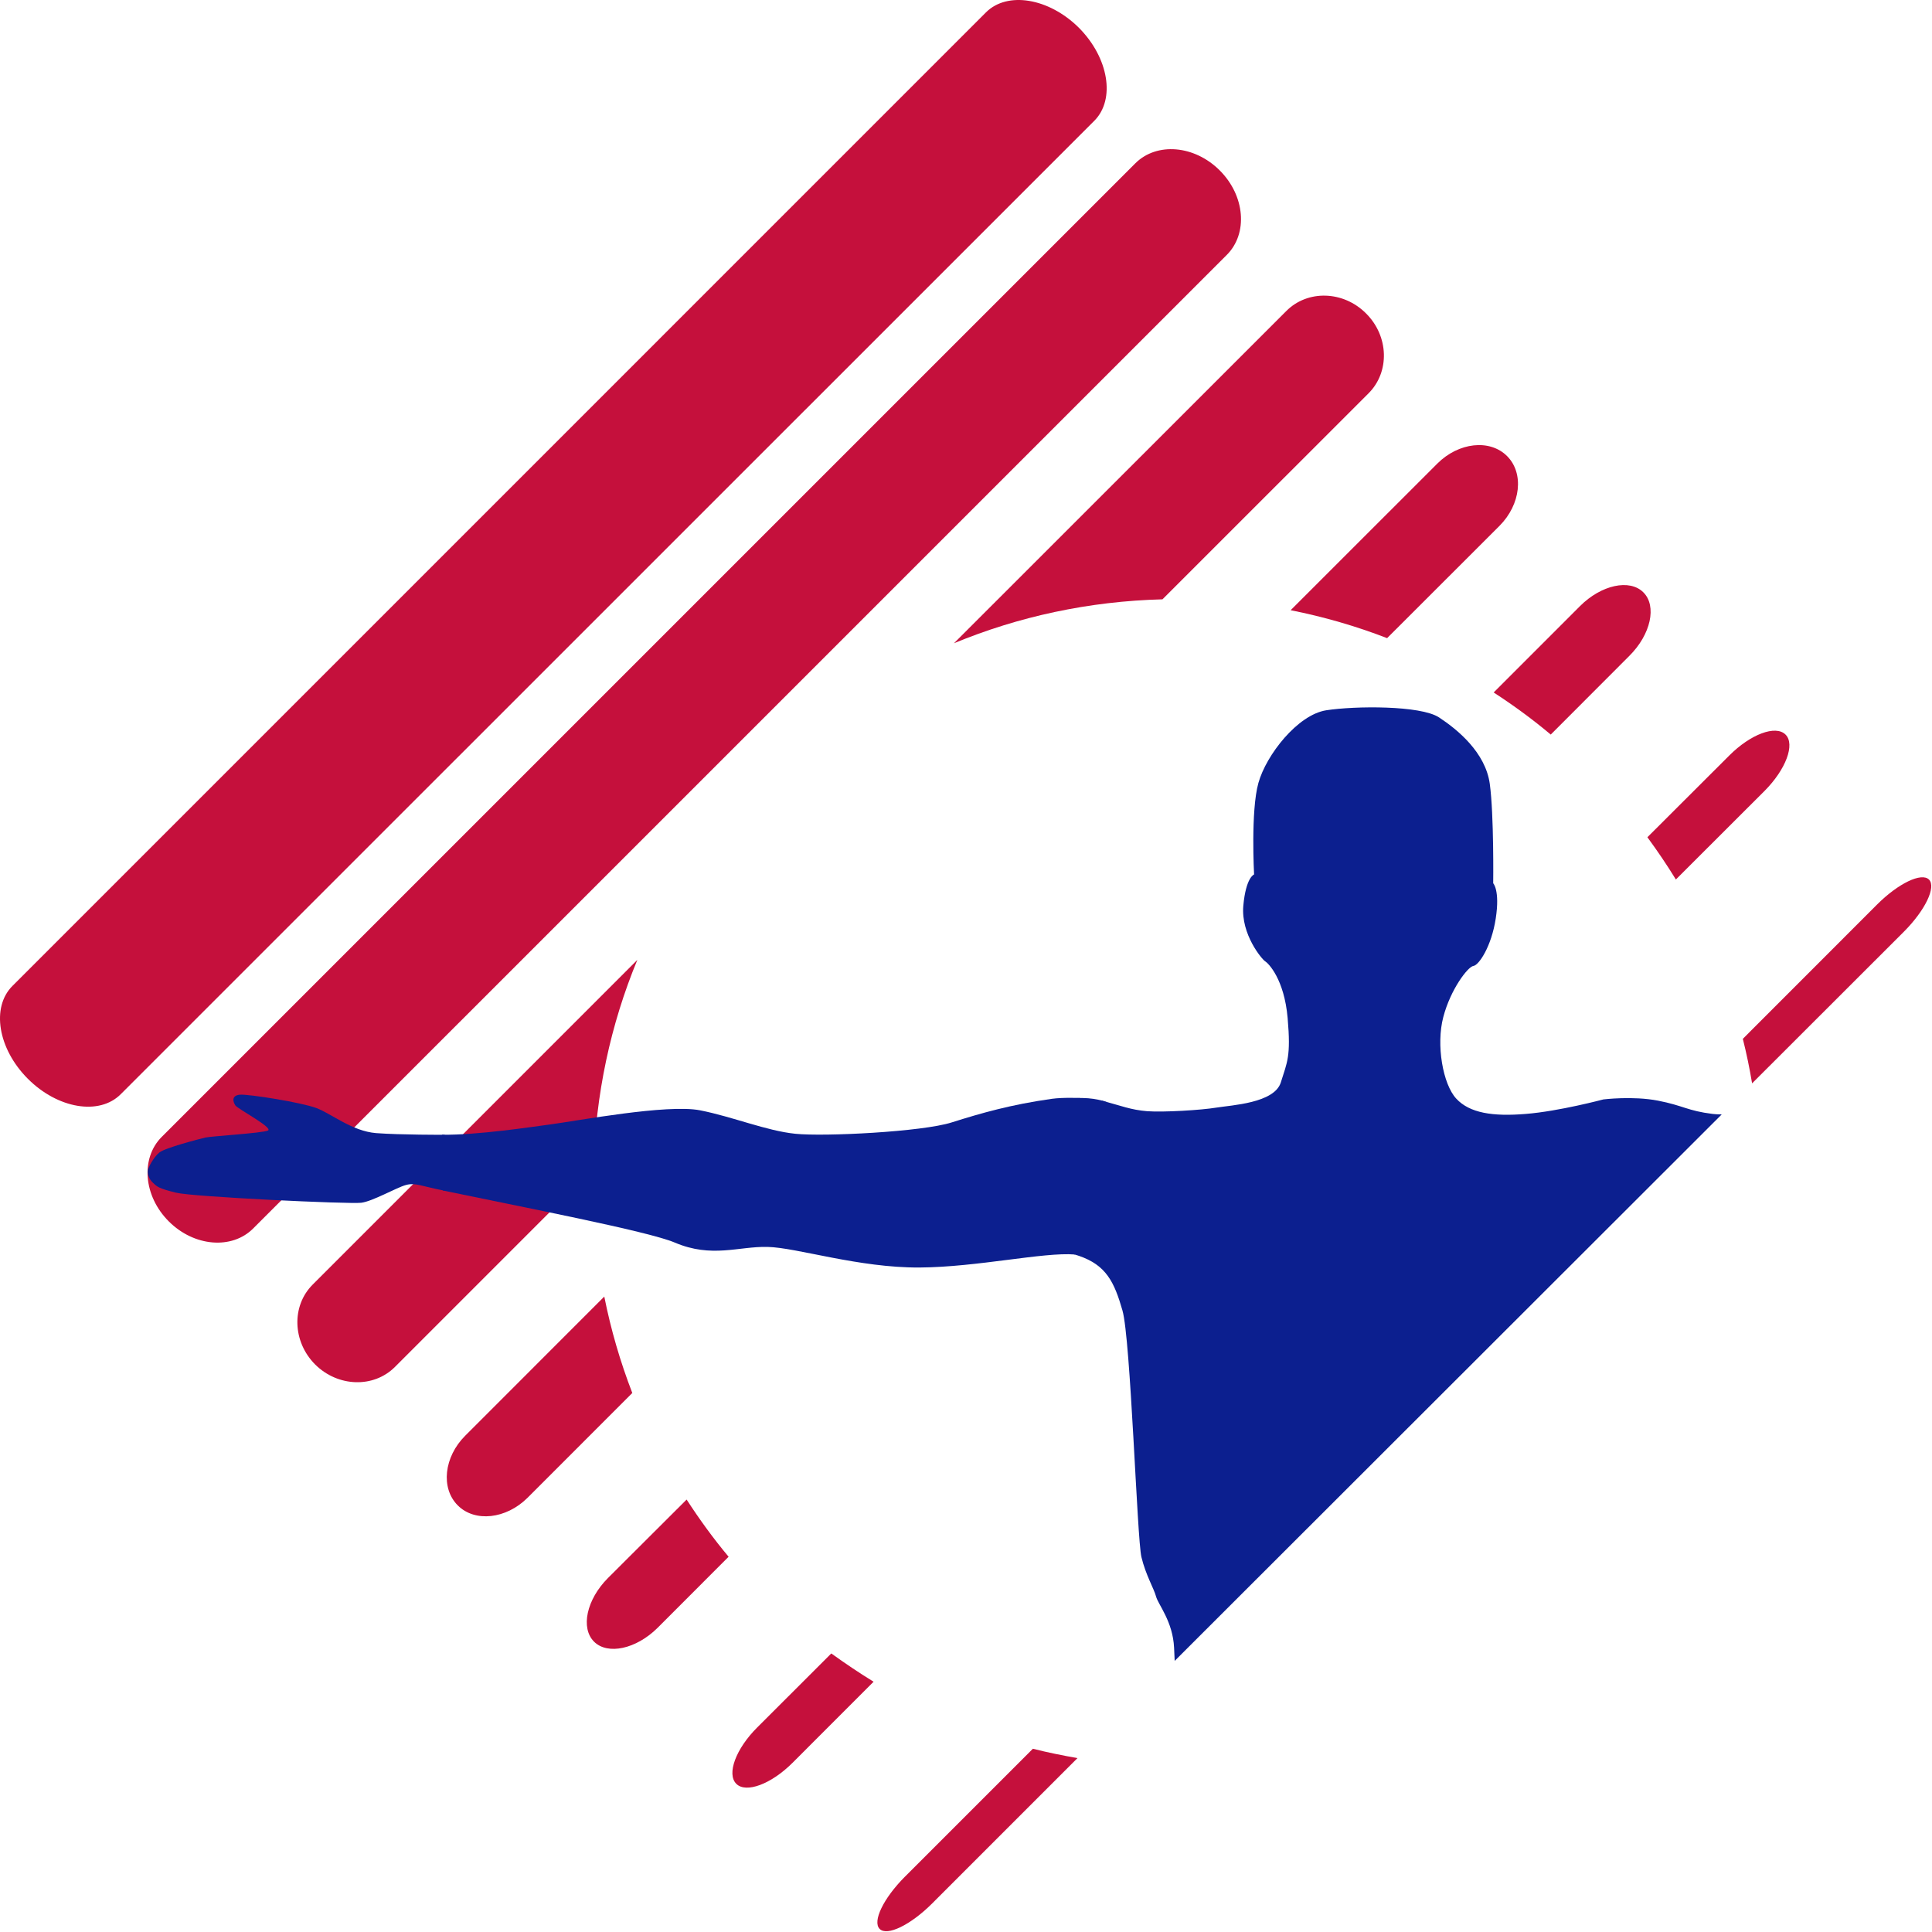
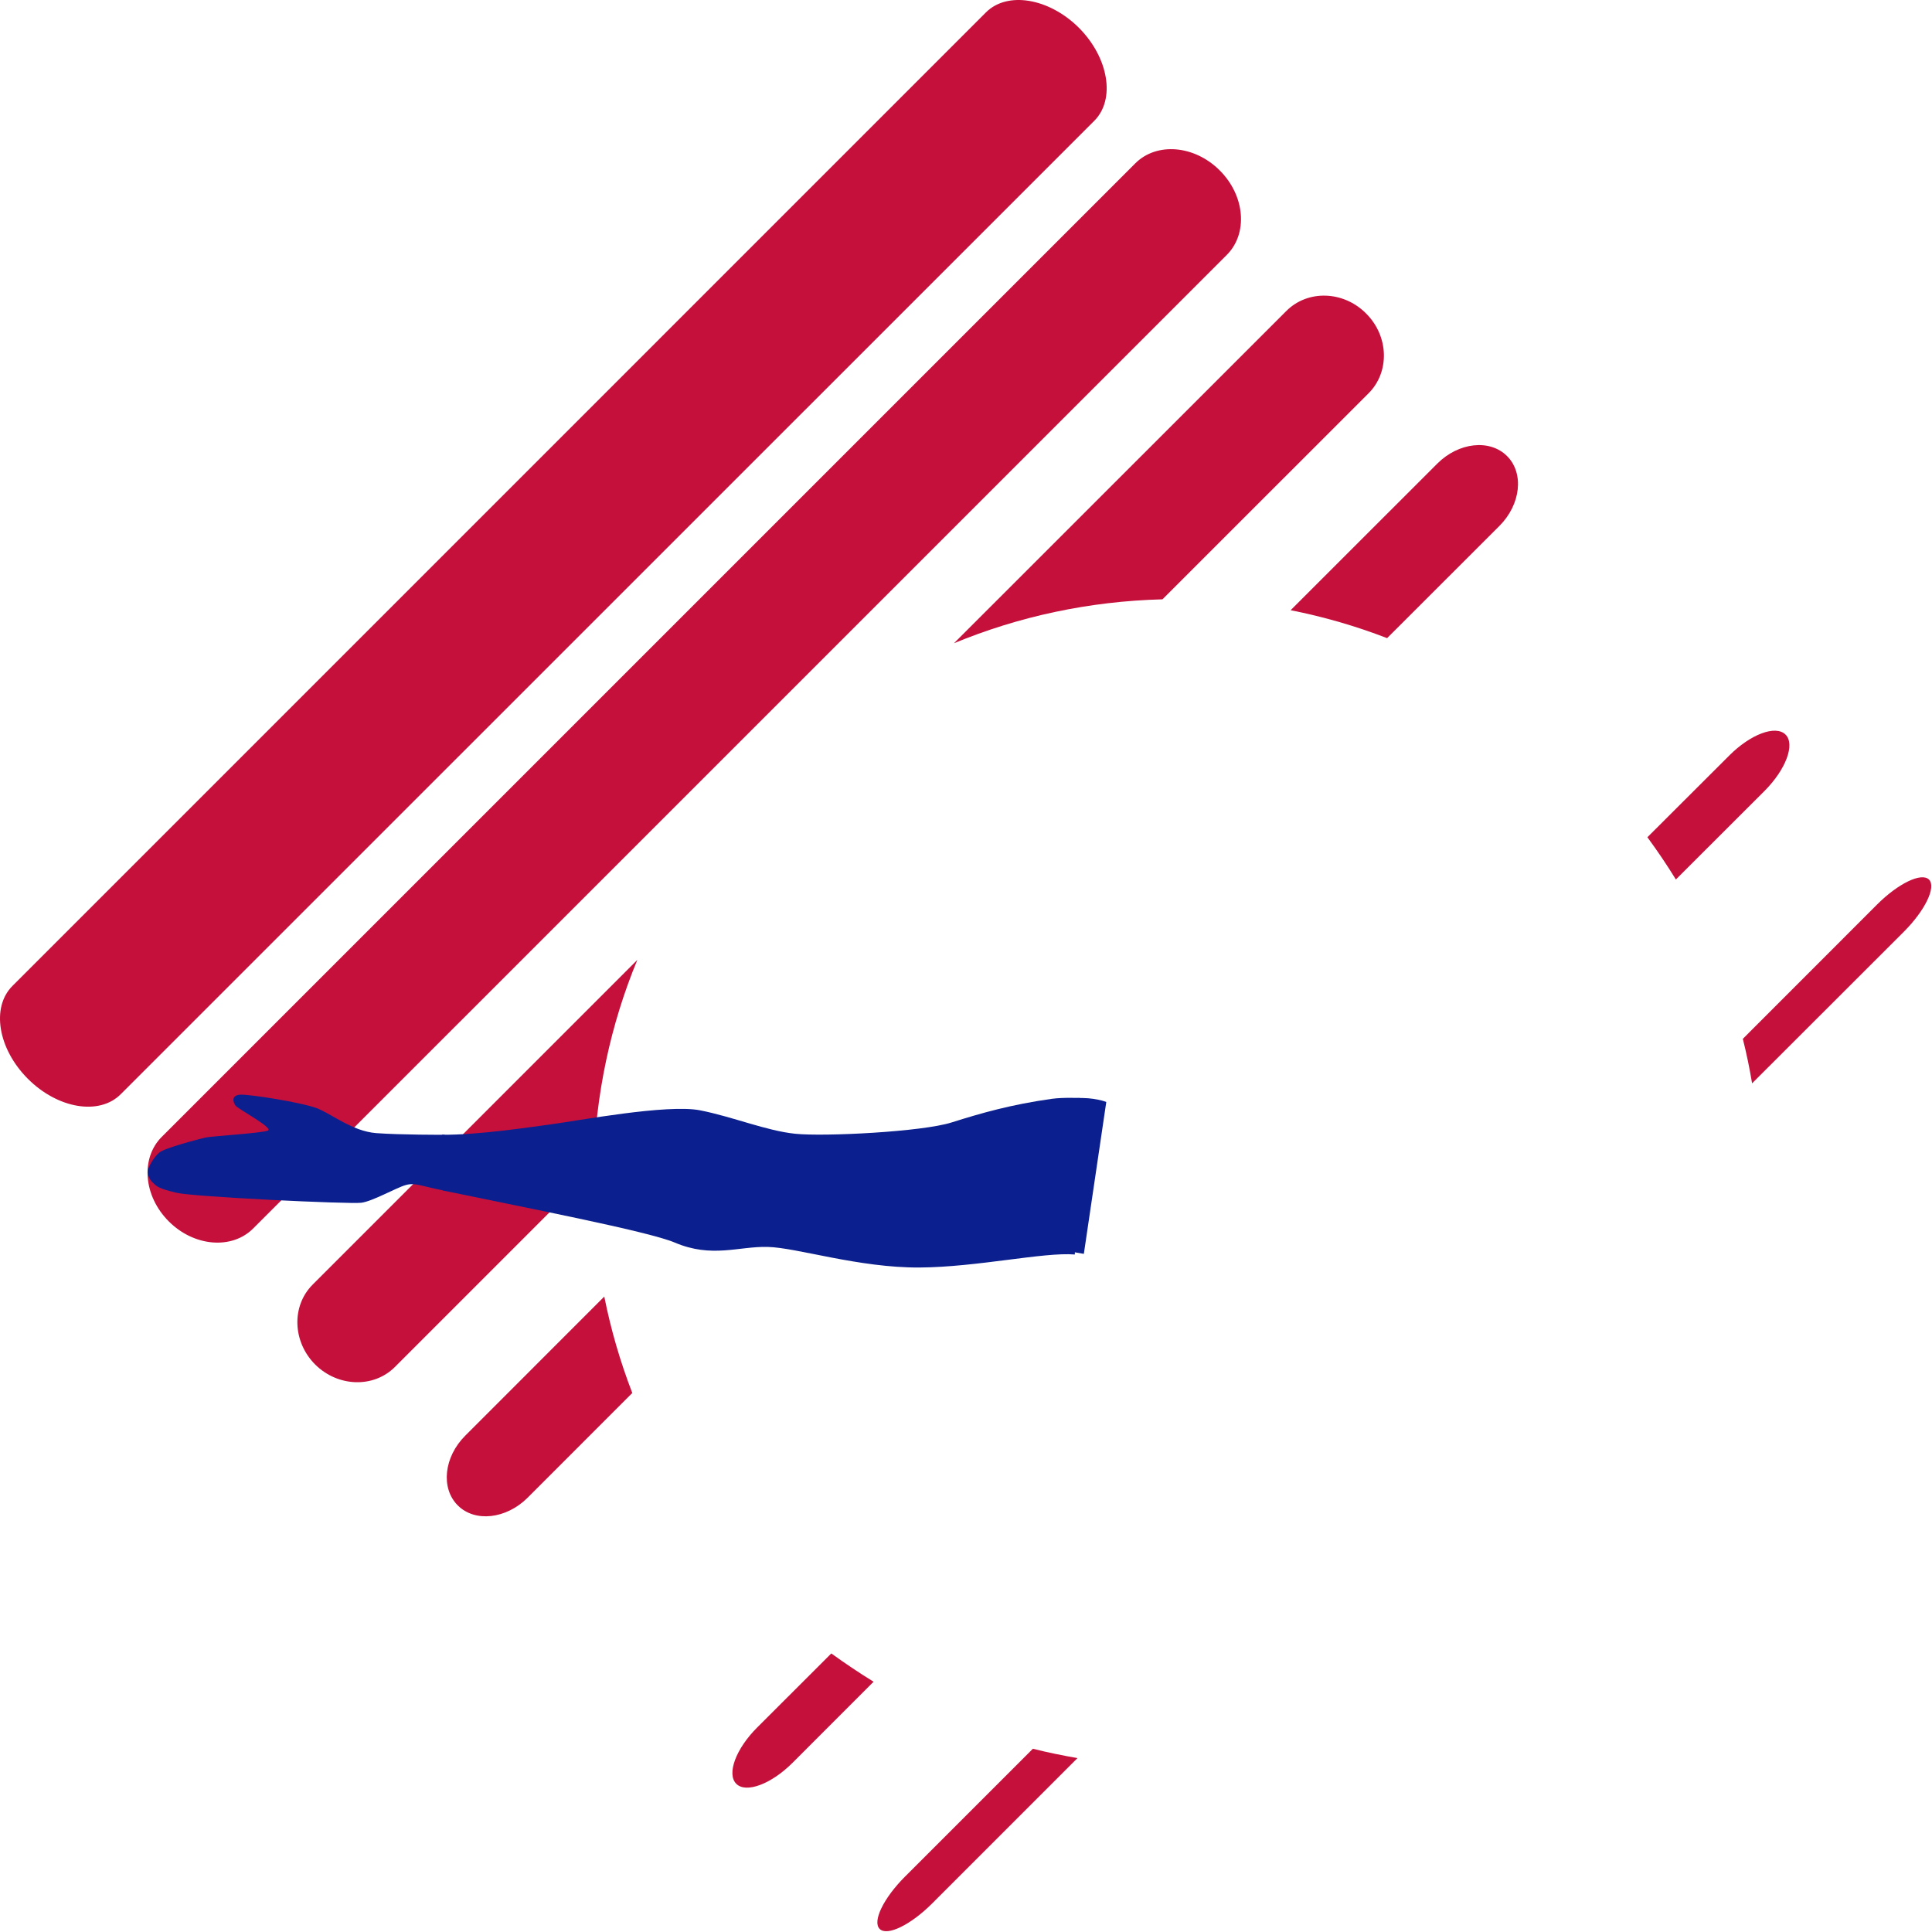
<svg xmlns="http://www.w3.org/2000/svg" width="100%" height="100%" viewBox="0 0 677 677" version="1.1" xml:space="preserve" style="fill-rule:evenodd;clip-rule:evenodd;stroke-linejoin:round;stroke-miterlimit:2;">
  <path d="M378.047,9.716c-10.508,-10.43 -25.078,-12.838 -32.539,-5.391l-341.146,341.159c-7.5,7.487 -5.091,22.032 5.404,32.539c10.481,10.495 25.039,12.93 32.539,5.404l341.158,-341.107c7.461,-7.5 5.053,-22.083 -5.416,-32.604" style="fill:#c5103c;fill-rule:nonzero;" />
  <path d="M427.409,59.713c-8.828,-8.841 -22.071,-9.973 -29.571,-2.487l-341.171,341.159c-7.474,7.5 -6.394,20.756 2.487,29.61c8.841,8.854 22.109,9.961 29.583,2.461l341.159,-341.146c7.487,-7.5 6.393,-20.742 -2.487,-29.597" style="fill:#c5103c;fill-rule:nonzero;" />
  <path d="M109.569,450.135c-7.474,7.474 -7.096,20 0.859,27.995c7.982,7.93 20.495,8.346 27.982,0.846l69.557,-69.57c0.664,-25.807 6.003,-50.456 15.365,-73.047l-113.763,113.776Z" style="fill:#c5103c;fill-rule:nonzero;" />
-   <path d="M479.569,137.814c7.474,-7.487 7.122,-20.013 -0.885,-27.982c-7.943,-7.982 -20.482,-8.346 -27.943,-0.846l-116.459,116.419c22.605,-9.349 47.24,-14.727 73.06,-15.391l72.227,-72.2Z" style="fill:#c5103c;fill-rule:nonzero;" />
+   <path d="M479.569,137.814c7.474,-7.487 7.122,-20.013 -0.885,-27.982c-7.943,-7.982 -20.482,-8.346 -27.943,-0.846l-116.459,116.419c22.605,-9.349 47.24,-14.727 73.06,-15.391l72.227,-72.2" style="fill:#c5103c;fill-rule:nonzero;" />
  <path d="M525.447,184.264c7.474,-7.513 8.658,-18.45 2.643,-24.453c-6.029,-6.029 -16.966,-4.831 -24.44,2.643l-51.394,51.368c11.667,2.317 22.956,5.599 33.803,9.791l39.388,-39.349Z" style="fill:#c5103c;fill-rule:nonzero;" />
  <path d="M163.038,503.07c-7.474,7.448 -8.672,18.399 -2.631,24.44c6.003,6.016 16.941,4.792 24.441,-2.656l36.718,-36.732c-4.192,-10.859 -7.5,-22.148 -9.817,-33.789l-48.711,48.737Z" style="fill:#c5103c;fill-rule:nonzero;" />
-   <path d="M212.997,553.005c-7.461,7.5 -9.622,17.474 -4.83,22.266c4.778,4.739 14.752,2.578 22.226,-4.818l24.922,-24.948c-5.325,-6.354 -10.208,-13.086 -14.714,-20.039l-27.604,27.539Z" style="fill:#c5103c;fill-rule:nonzero;" />
-   <path d="M570.982,229.785c7.487,-7.461 9.687,-17.448 4.869,-22.226c-4.778,-4.779 -14.752,-2.631 -22.226,4.856l-30.221,30.235c6.953,4.518 13.671,9.427 20,14.752l27.578,-27.617Z" style="fill:#c5103c;fill-rule:nonzero;" />
  <path d="M265.335,605.329c-7.487,7.461 -10.769,16.302 -7.331,19.74c3.385,3.411 12.226,0.13 19.713,-7.357l28.399,-28.411c-5.065,-3.112 -10.013,-6.446 -14.818,-9.909l-25.963,25.937Z" style="fill:#c5103c;fill-rule:nonzero;" />
  <path d="M625.672,257.404c-3.438,-3.438 -12.253,-0.144 -19.727,7.356l-28.672,28.62c3.516,4.792 6.862,9.727 9.974,14.805l31.081,-31.042c7.474,-7.5 10.781,-16.354 7.344,-19.739" style="fill:#c5103c;fill-rule:nonzero;" />
  <path d="M317.062,657.655c-7.474,7.5 -11.432,15.651 -8.815,18.268c2.604,2.617 10.769,-1.354 18.282,-8.815l51.028,-51.042c-5.286,-0.937 -10.482,-1.979 -15.625,-3.281l-44.87,44.87Z" style="fill:#c5103c;fill-rule:nonzero;" />
  <path d="M675.949,308.216c-2.617,-2.604 -10.807,1.328 -18.281,8.828l-46.953,46.979c1.289,5.131 2.37,10.339 3.242,15.599l53.164,-53.112c7.461,-7.474 11.419,-15.664 8.828,-18.294" style="fill:#c5103c;fill-rule:nonzero;" />
-   <path d="M600.113,390.333c-8.776,-1.08 -10.221,-2.916 -19.127,-4.648c-8.868,-1.719 -19.154,-0.43 -19.154,-0.43c-0,0 -15.56,4.154 -27.148,5.078c-11.615,0.964 -19.714,-0.299 -24.388,-5.351c-4.688,-5.039 -7.123,-18.841 -4.545,-28.594c2.552,-9.74 8.633,-17.669 10.547,-17.904c1.901,-0.247 6.328,-6.771 7.839,-16.679c1.51,-9.896 -0.899,-12.292 -0.899,-12.292c0,-0 0.3,-23.854 -1.198,-34.857c-1.523,-11.002 -11.315,-19.023 -17.786,-23.268c-6.472,-4.245 -29.401,-4.063 -39.505,-2.5c-10.065,1.562 -21.081,15.703 -23.789,25.482c-2.735,9.739 -1.511,32.057 -1.511,32.057c0,0 -2.864,0.924 -3.776,10.977c-0.885,10.065 6.641,18.88 7.682,19.466c1.068,0.651 6.654,6.159 7.852,19.856c1.185,13.633 -0.169,15.417 -2.396,22.592c-2.305,7.252 -17.279,7.942 -22.565,8.802c-5.325,0.885 -18.516,1.679 -24.245,1.263c-5.742,-0.469 -9.153,-1.901 -15.807,-3.698l-9.857,53.854c0.56,0.156 1.133,0.312 1.628,0.495c9.661,3.255 12.5,9.219 15.351,19.14c2.891,9.909 5.131,80.183 6.654,86.433c1.51,6.315 4.388,11.041 5.13,13.841c0.755,2.838 5.86,8.685 6.315,17.903c0.078,1.511 0.131,3.021 0.209,4.649l191.692,-191.497c-1.276,-0 -2.448,-0.066 -3.203,-0.17" style="fill:#0c1f8f;fill-rule:nonzero;" />
  <path d="M376.635,439.594l1.797,-54.831c0,-0 -5.781,-0.273 -9.831,0.273c-14.479,2.045 -24.765,5.013 -35.091,8.269c-10.338,3.307 -44.7,5.026 -54.817,3.984c-10.144,-1.029 -21.901,-5.964 -33.373,-8.216c-11.497,-2.279 -43.177,3.711 -52.617,4.961c-6.315,0.82 -25.052,3.737 -37.838,3.594l0.286,19.531c27.708,5.781 71.914,14.271 81.302,18.255c13.008,5.534 22.292,1.276 32.539,1.523c10.261,0.235 31.94,7.357 53.255,7.214c20.248,-0.13 43.49,-5.456 54.388,-4.557" style="fill:#0c1f8f;fill-rule:nonzero;" />
  <path d="M387.66,386.138c0,-0 -4.323,-1.732 -10.768,-1.328c-0.221,0.039 -6.654,52.969 -6.654,52.969l9.558,1.588l7.864,-53.229Z" style="fill:#0c1f8f;fill-rule:nonzero;" />
  <path d="M131.82,397.06c-8.528,-0.69 -15.742,-6.862 -21.002,-8.802c-5.274,-1.966 -23.685,-4.909 -26.758,-4.662c-3.06,0.3 -2.396,2.487 -1.602,3.737c0.795,1.237 13.438,7.878 11.42,8.828c-2.058,0.912 -19.688,1.954 -21.902,2.448c-2.213,0.534 -14.088,3.581 -16.119,5.235c-2.045,1.627 -3.998,5.39 -4.063,6.367c-0.078,0.976 0.261,2.851 1.797,4.245c1.51,1.432 1.979,1.966 8.086,3.476c6.12,1.498 60.833,4.05 64.909,3.529c4.01,-0.495 12.344,-5.326 15.664,-6.224c3.307,-0.899 5.378,0.417 13.268,1.953l0.313,-19.544c-0,-0 -15.521,0.052 -24.011,-0.586" style="fill:#0c1f8f;fill-rule:nonzero;" />
</svg>